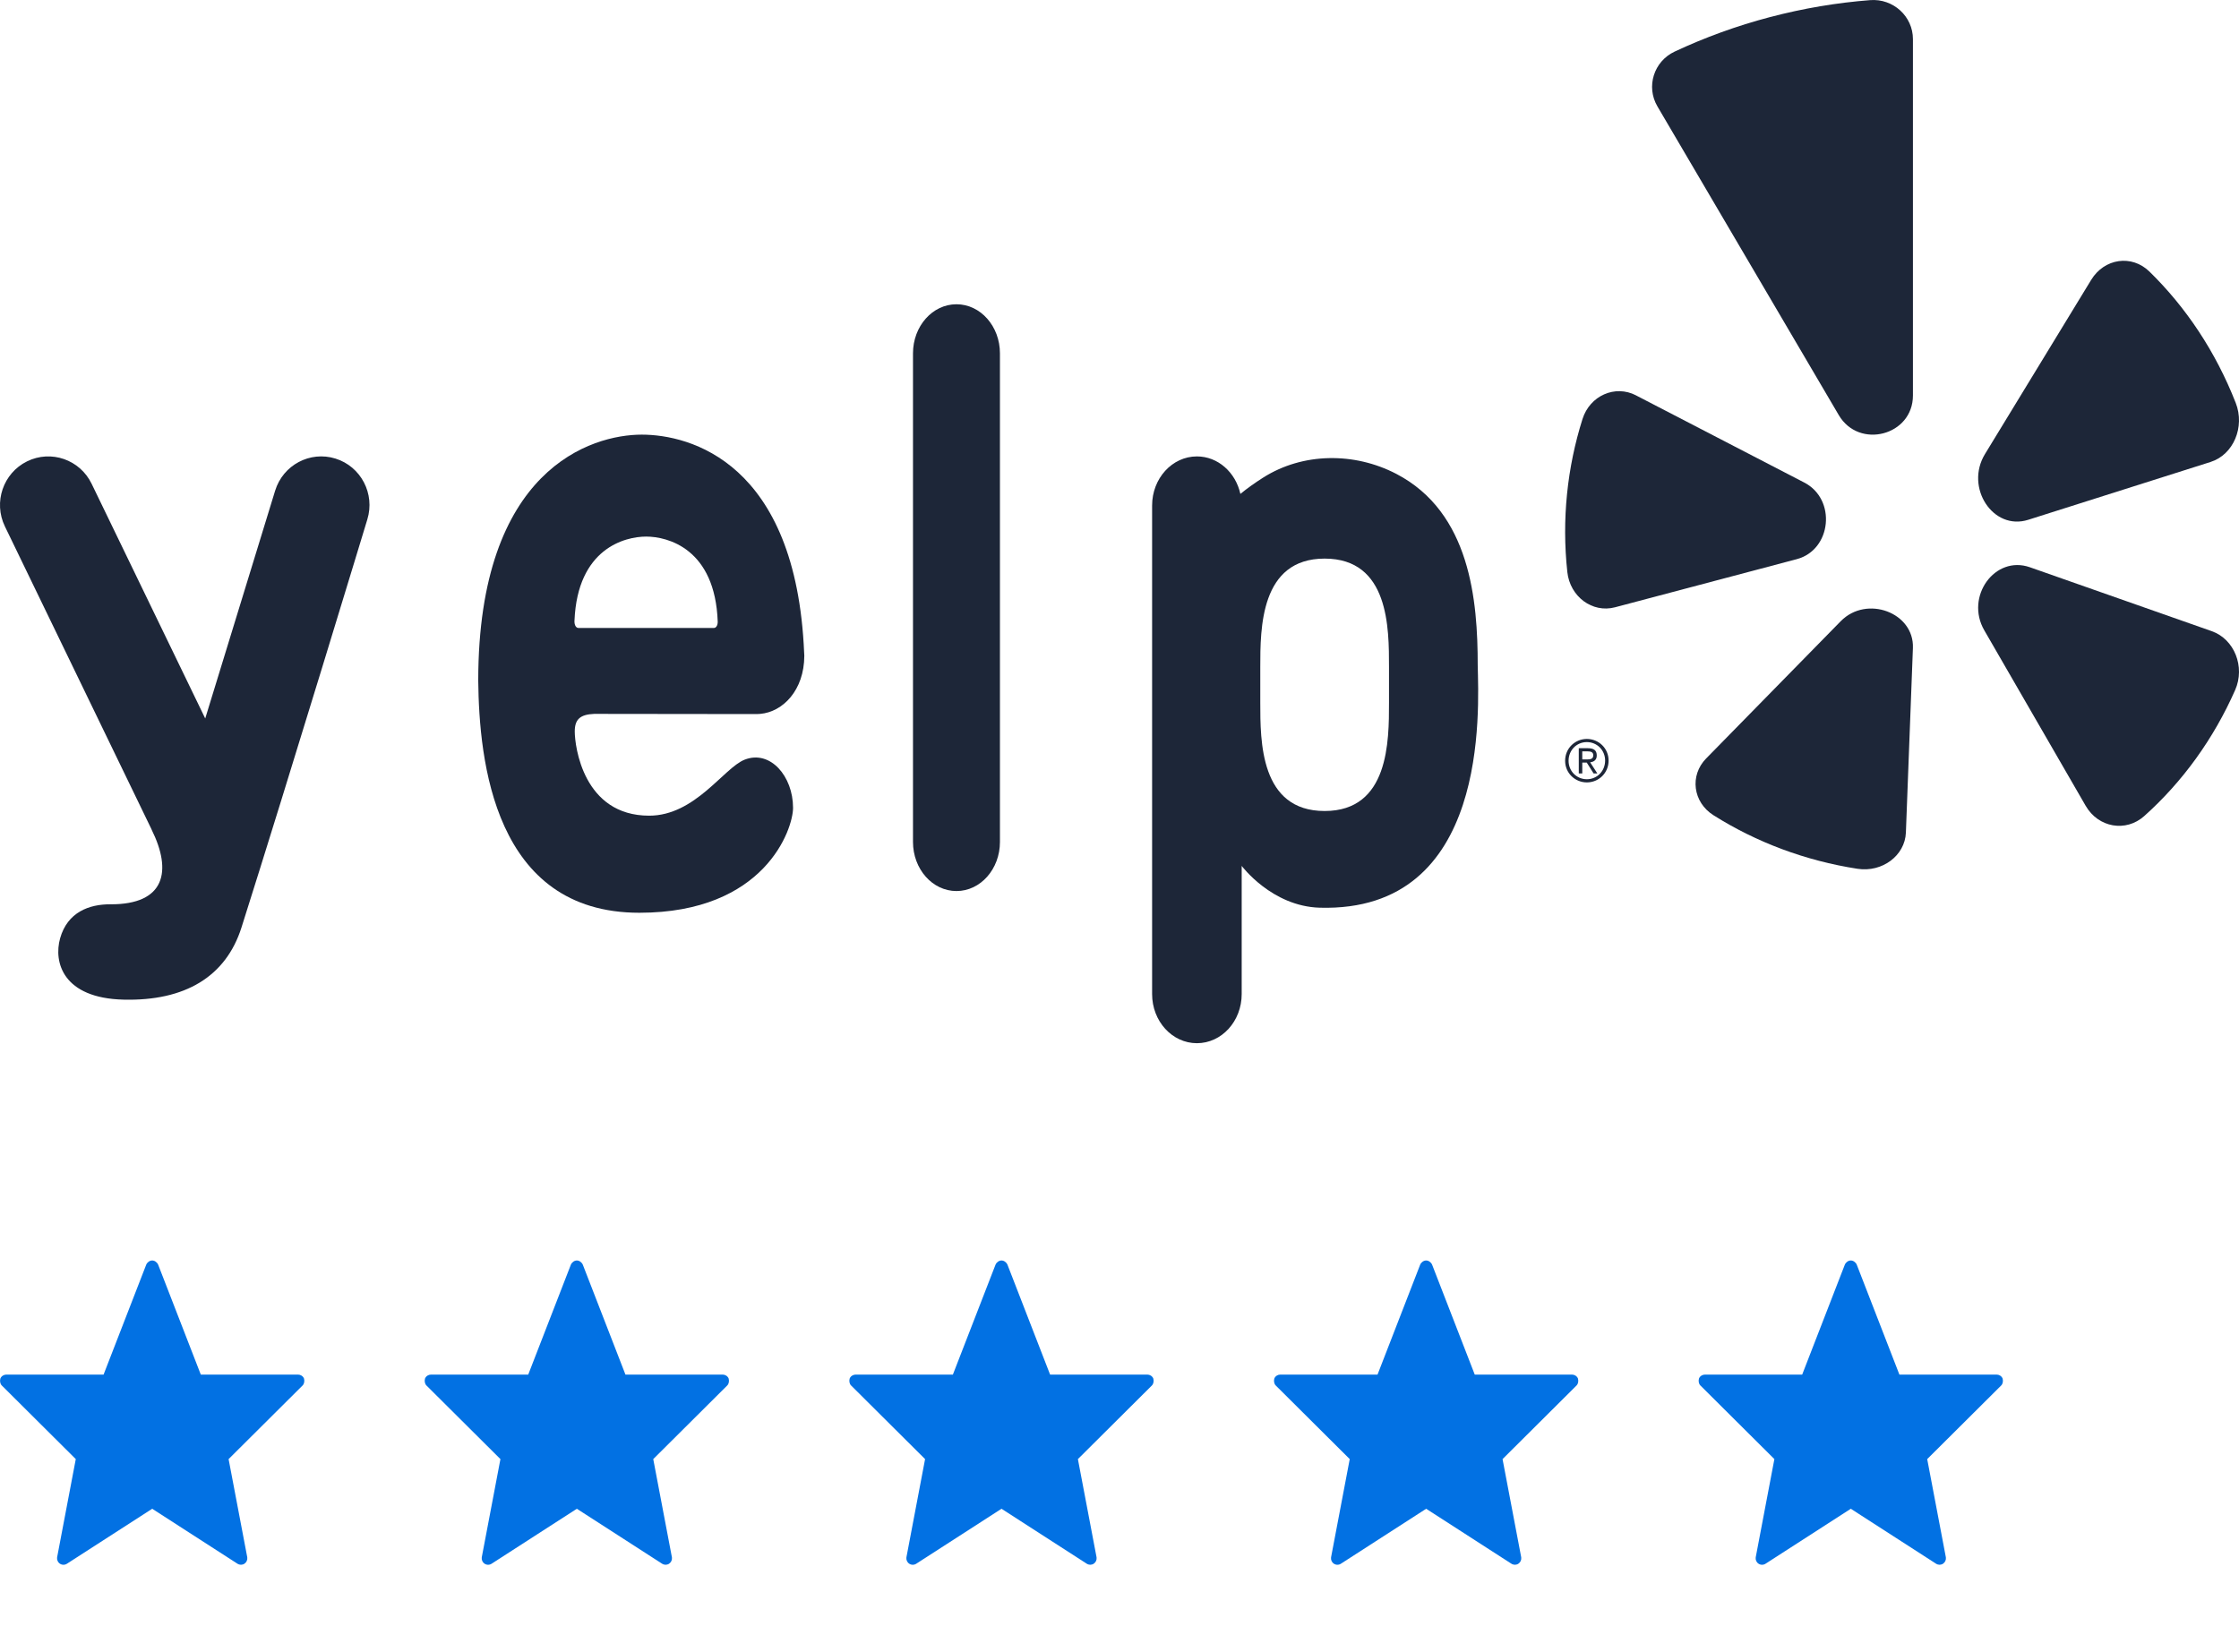
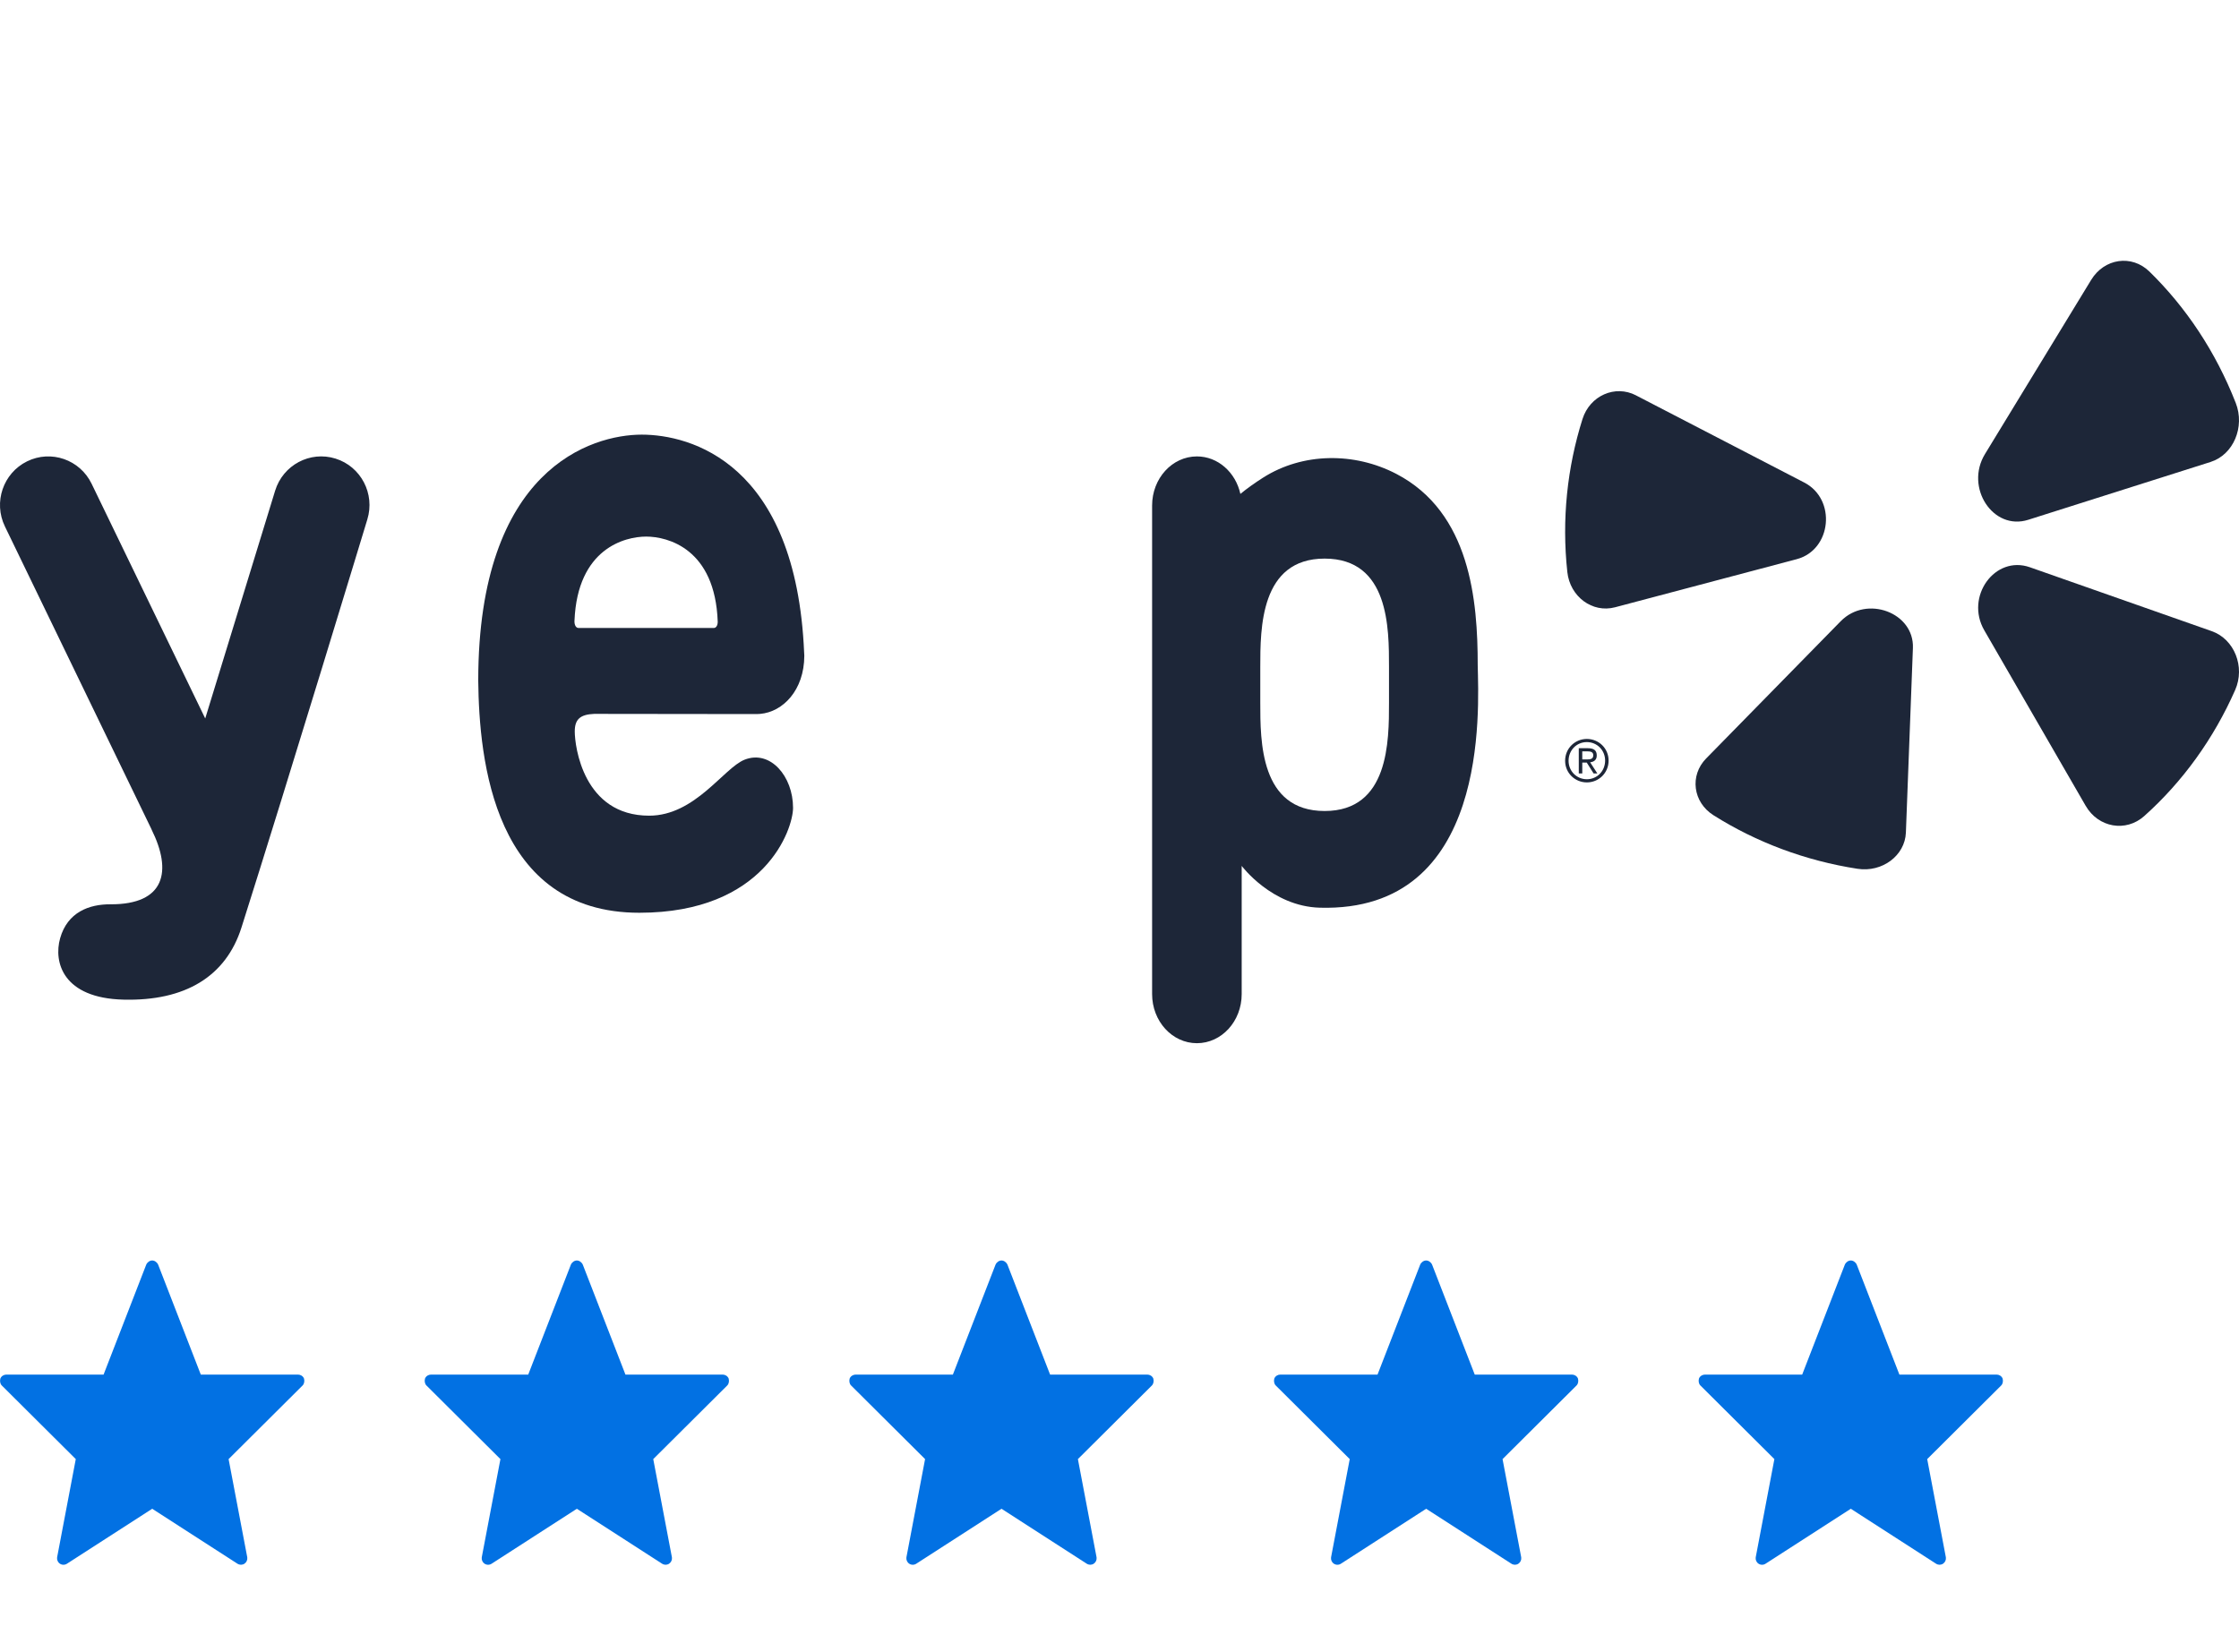
<svg xmlns="http://www.w3.org/2000/svg" height="76" viewBox="0 0 103 76" width="103">
  <g fill="none">
    <g fill="#1d2638">
-       <path d="m46 38.741c0 1.248-.895 2.259-2 2.259-1.104 0-2-1.011-2-2.259v-22.482c0-1.248.895-2.259 2-2.259 1.105 0 2 1.011 2 2.259z" />
      <path d="m26.428 28.554c.14-3.319 2.319-3.864 3.299-3.864.986 0 3.173.553 3.29 3.92 0 .179-.083.284-.174.284h-6.234c-.101 0-.192-.117-.182-.34zm.906 4.294 7.484.009c.052 0 .103-.004.155-.009 1.038-.09 2.023-1.084 2.027-2.675 0-.004 0-.007 0-.01-.001-.042-.005-.081-.007-.122-.371-8.772-5.256-10.042-7.472-10.042-2.304 0-7.521 1.568-7.521 11.322.04 3.668.721 10.678 7.41 10.678 5.778 0 7.072-3.848 7.072-4.83 0-1.448-1.046-2.677-2.227-2.214-.959.376-2.274 2.577-4.392 2.577-3.031 0-3.423-3.196-3.423-3.876 0-.562.254-.781.895-.808z" />
      <path d="m6.976 38.171-6.751-13.95c-.537-1.111-.081-2.451 1.021-2.993 1.102-.542 2.431-.081 2.968 1.03l5.227 10.801 3.216-10.481c.363-1.181 1.605-1.843 2.777-1.477 1.171.365 1.827 1.619 1.464 2.8 0 0-3.616 11.924-5.789 18.775-.719 2.266-2.603 3.391-5.426 3.321-2.792-.068-3.226-1.729-2.917-2.824.34-1.204 1.337-1.568 2.313-1.563 2.523.013 2.844-1.528 1.894-3.439" />
      <path d="m72.789 34.944h.197c.16 0 .309-.009.309-.191 0-.161-.136-.18-.26-.18h-.247zm-.161-.516h.422c.275 0 .405.102.405.334 0 .207-.132.295-.304.314l.331.512h-.173l-.314-.499h-.206v.499h-.161zm.372 1.427c.466 0 .84-.37.84-.859 0-.48-.374-.85-.84-.85-.468 0-.841.37-.841.86 0 .48.374.849.841.849zm0-1.854c.544 0 1 .43 1 .995 0 .575-.456 1.005-1 1.005-.545 0-1-.43-1-.995 0-.575.455-1.005 1-1.005z" />
      <path d="m63.898 32.326c0 1.785 0 4.991-2.961 4.991-2.969 0-2.961-3.206-2.961-4.991v-1.632c0-1.785 0-4.991 2.961-4.991 2.97 0 2.961 3.206 2.961 4.991zm4.081-1.716c0-2.964-.332-7.027-3.746-8.806-1.926-1.003-4.299-.986-6.123.171-.366.232-.728.488-1.049.751-.219-.99-1.03-1.725-2-1.725-1.138 0-2.061 1.011-2.061 2.259v22.482c0 1.248.923 2.259 2.061 2.259 1.138 0 2.06-1.011 2.06-2.259v-5.9s1.384 1.861 3.588 1.924c7.825.223 7.312-9.109 7.27-11.155z" />
      <path d="m75.259 18.192 7.743 4.012c1.49.772 1.26 3.099-.348 3.525l-8.358 2.214c-1.043.276-2.072-.488-2.195-1.623-.263-2.425-.003-4.821.698-7.039.341-1.078 1.499-1.588 2.461-1.09" />
      <path d="m78.49 34.897 6.188-6.313c1.19-1.215 3.383-.401 3.321 1.232l-.323 8.493c-.04 1.058-1.087 1.842-2.224 1.667-2.391-.369-4.652-1.218-6.627-2.464-.948-.599-1.106-1.829-.336-2.615" />
      <path d="m93.38 26.101 8.366 2.941c1.041.366 1.549 1.641 1.077 2.709-.981 2.224-2.405 4.211-4.183 5.799-.845.755-2.113.533-2.694-.473l-4.663-8.073c-.897-1.552.488-3.469 2.097-2.903" />
      <path d="m101.697 21.255-8.395 2.663c-1.615.513-2.927-1.486-1.987-3.027l4.884-8.012c.607-.995 1.866-1.177 2.68-.384 1.674 1.635 3.045 3.679 3.971 6.045.433 1.106-.107 2.383-1.153 2.714" />
-       <path d="m81.425.786c-1.536.404-3.001.939-4.387 1.588-.961.451-1.325 1.615-.792 2.522l8.341 14.202c.935 1.593 3.413.941 3.413-.899v-16.399c0-1.047-.907-1.876-1.969-1.794-1.53.119-3.071.376-4.606.781" />
    </g>
    <path d="m11.083 72c.049 0 .113-.016.162-.049.097-.065.146-.178.13-.292l-.859-4.521 3.403-3.387c.081-.081.097-.211.065-.324-.049-.113-.162-.178-.275-.178h-4.472l-1.961-5.056c-.049-.113-.162-.194-.275-.194-.113 0-.227.081-.275.194l-1.961 5.056h-4.472c-.113 0-.227.065-.275.178-.032.113-.016.243.065.324l3.403 3.387-.859 4.521c-.016.113.032.227.13.292.097.065.227.065.324 0l3.921-2.528 3.921 2.528c.049.032.113.049.162.049zm19.535 0c.049 0 .113-.016.162-.049.097-.065.146-.178.13-.292l-.859-4.521 3.403-3.387c.081-.081.097-.211.065-.324-.049-.113-.162-.178-.275-.178h-4.472l-1.961-5.056c-.049-.113-.162-.194-.275-.194s-.227.081-.275.194l-1.961 5.056h-4.472c-.113 0-.227.065-.275.178-.032.113-.016.243.065.324l3.403 3.387-.859 4.521c-.016.113.032.227.13.292.097.065.227.065.324 0l3.921-2.528 3.921 2.528c.049.032.113.049.162.049zm19.535 0c.049 0 .113-.016.162-.049.097-.065.146-.178.13-.292l-.859-4.521 3.403-3.387c.081-.081.097-.211.065-.324-.049-.113-.162-.178-.275-.178h-4.472l-1.961-5.056c-.049-.113-.162-.194-.275-.194s-.227.081-.275.194l-1.961 5.056h-4.472c-.113 0-.227.065-.275.178-.032.113-.016.243.065.324l3.403 3.387-.859 4.521c-.016.113.032.227.13.292.097.065.227.065.324 0l3.921-2.528 3.921 2.528c.049.032.113.049.162.049zm19.535 0c.049 0 .113-.016.162-.049.097-.065.146-.178.13-.292l-.859-4.521 3.403-3.387c.081-.081.097-.211.065-.324-.049-.113-.162-.178-.275-.178h-4.472l-1.961-5.056c-.049-.113-.162-.194-.275-.194s-.227.081-.275.194l-1.961 5.056h-4.472c-.113 0-.227.065-.275.178-.032.113-.016.243.065.324l3.403 3.387-.859 4.521c-.016.113.032.227.13.292.097.065.227.065.324 0l3.921-2.528 3.921 2.528c.049.032.113.049.162.049zm19.535 0c.049 0 .113-.016.162-.049.097-.065.146-.178.13-.292l-.859-4.521 3.403-3.387c.081-.081.097-.211.065-.324-.049-.113-.162-.178-.275-.178h-4.472l-1.961-5.056c-.049-.113-.162-.194-.275-.194-.113 0-.227.081-.275.194l-1.961 5.056h-4.472c-.113 0-.227.065-.275.178-.032.113-.016.243.065.324l3.403 3.387-.859 4.521c-.016.113.032.227.13.292.097.065.227.065.324 0l3.921-2.528 3.921 2.528c.049.032.113.049.162.049z" fill="#0271e3" />
  </g>
</svg>